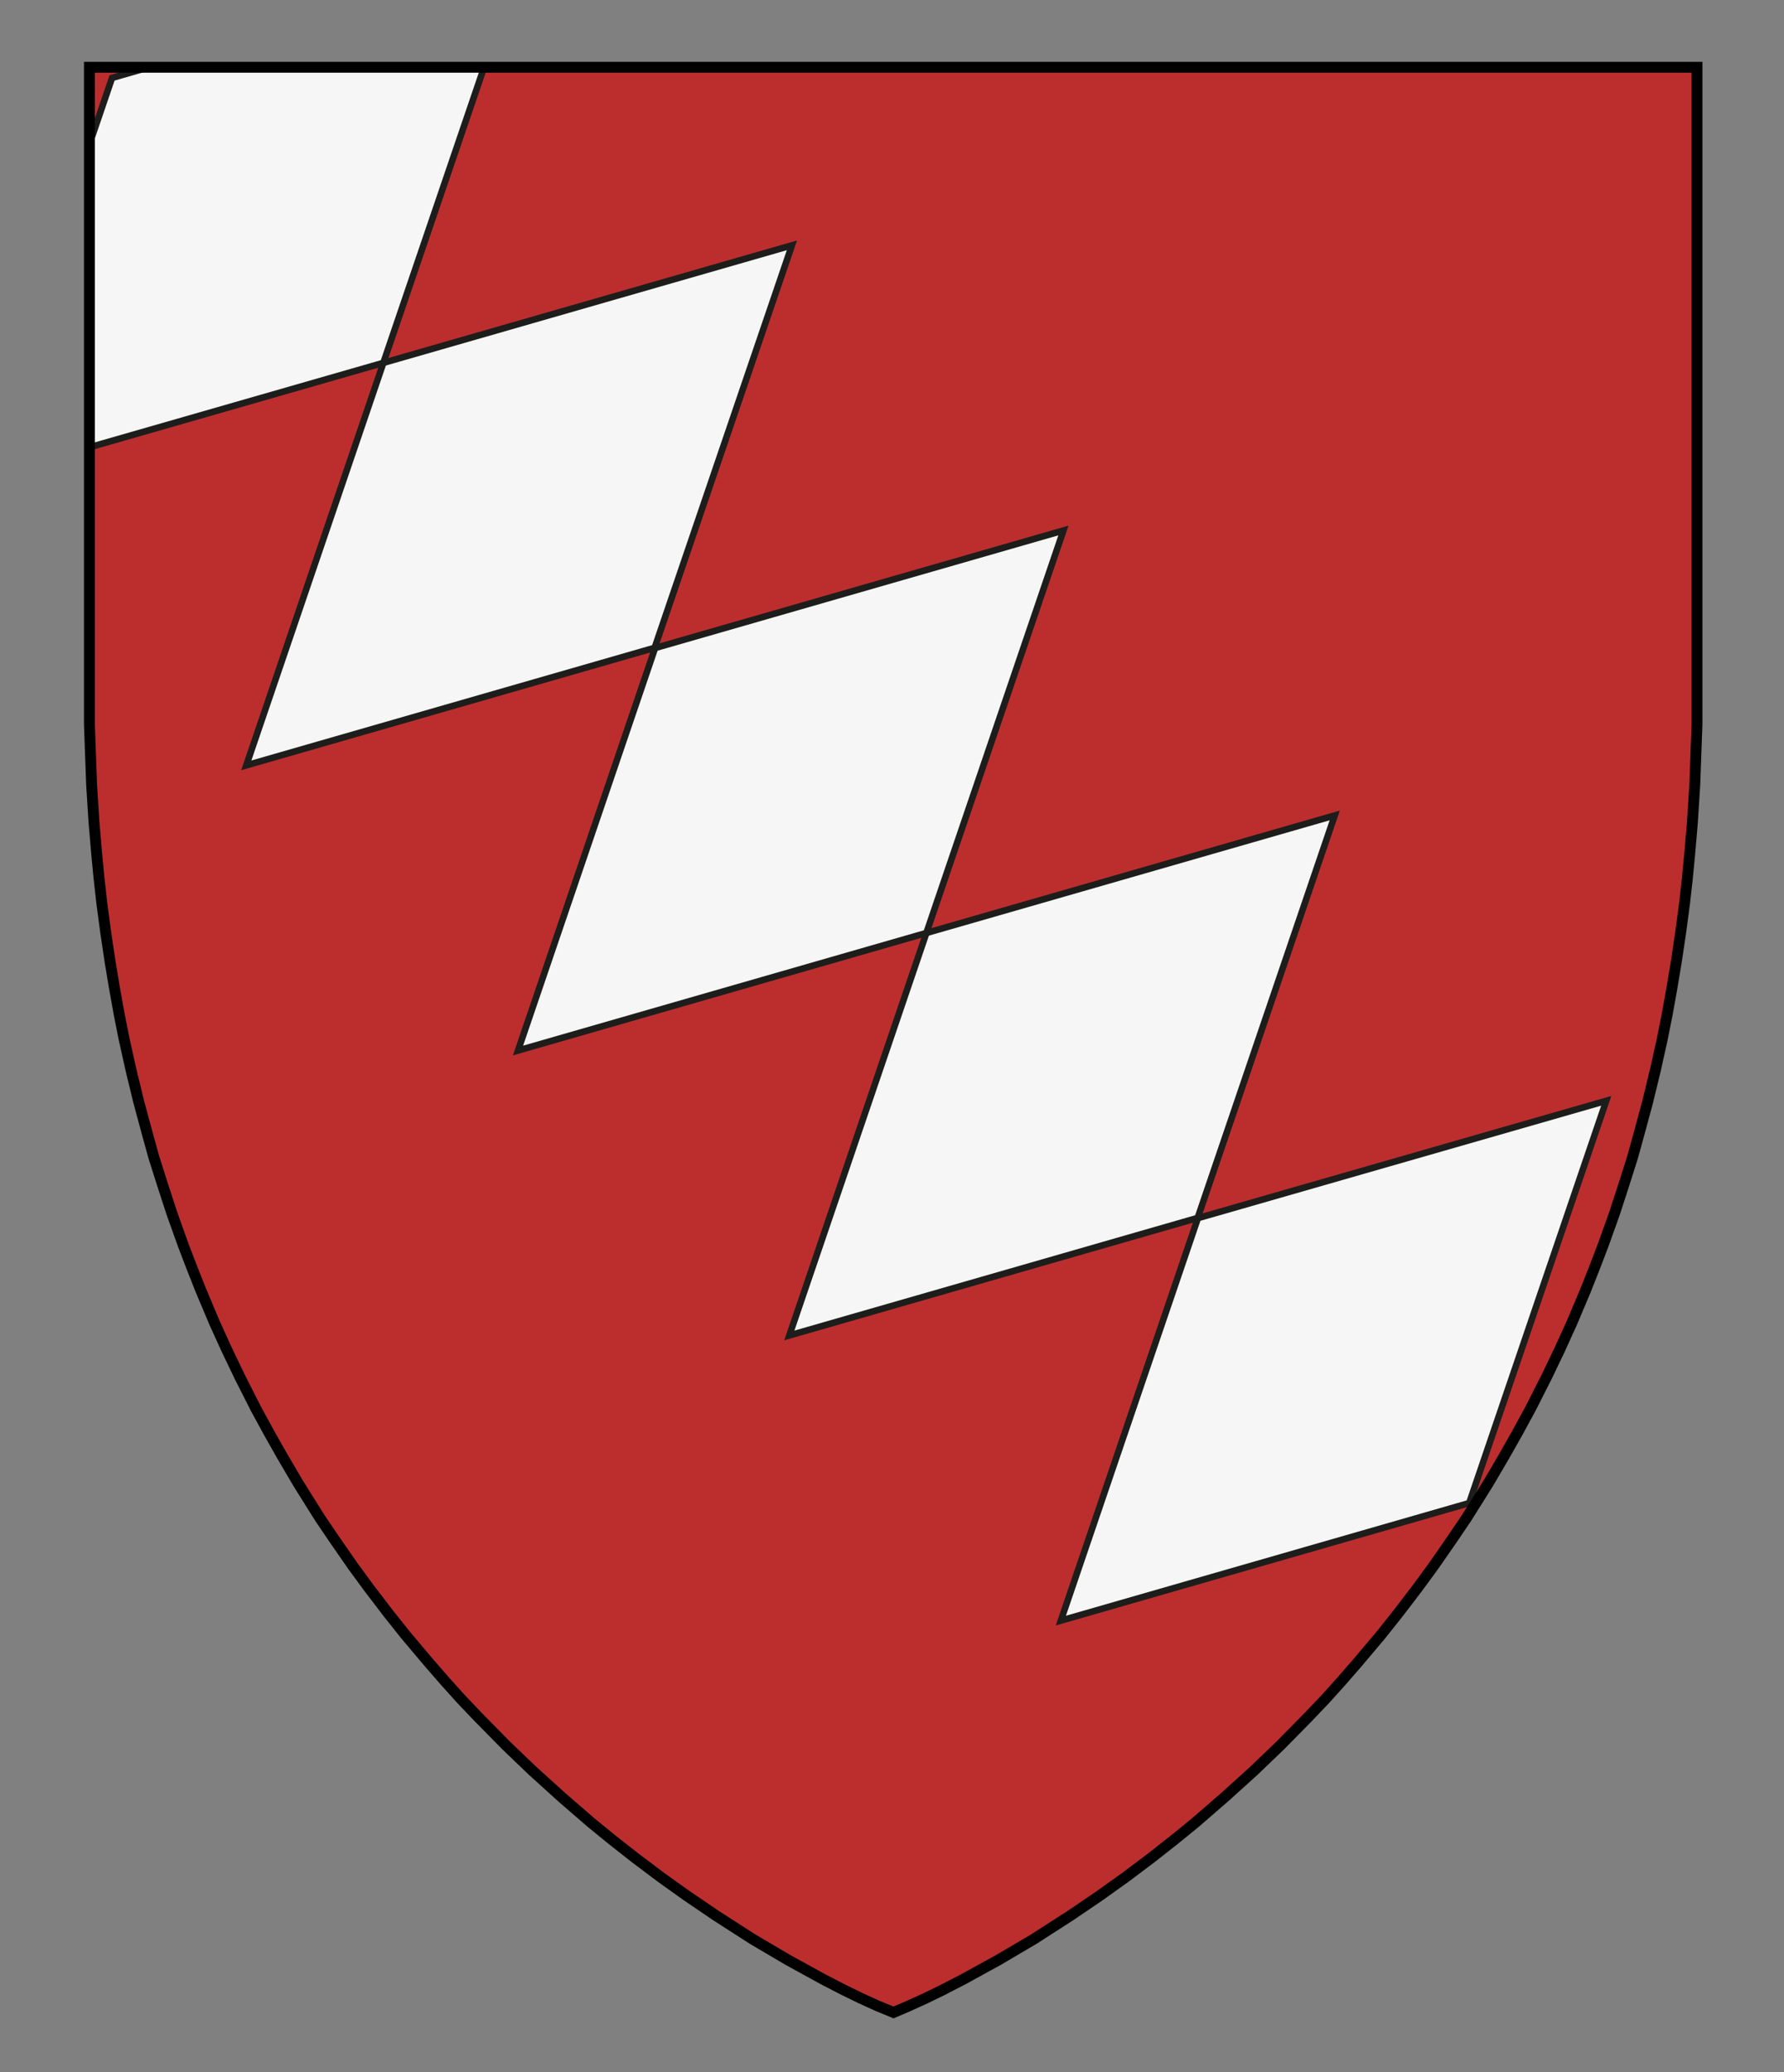
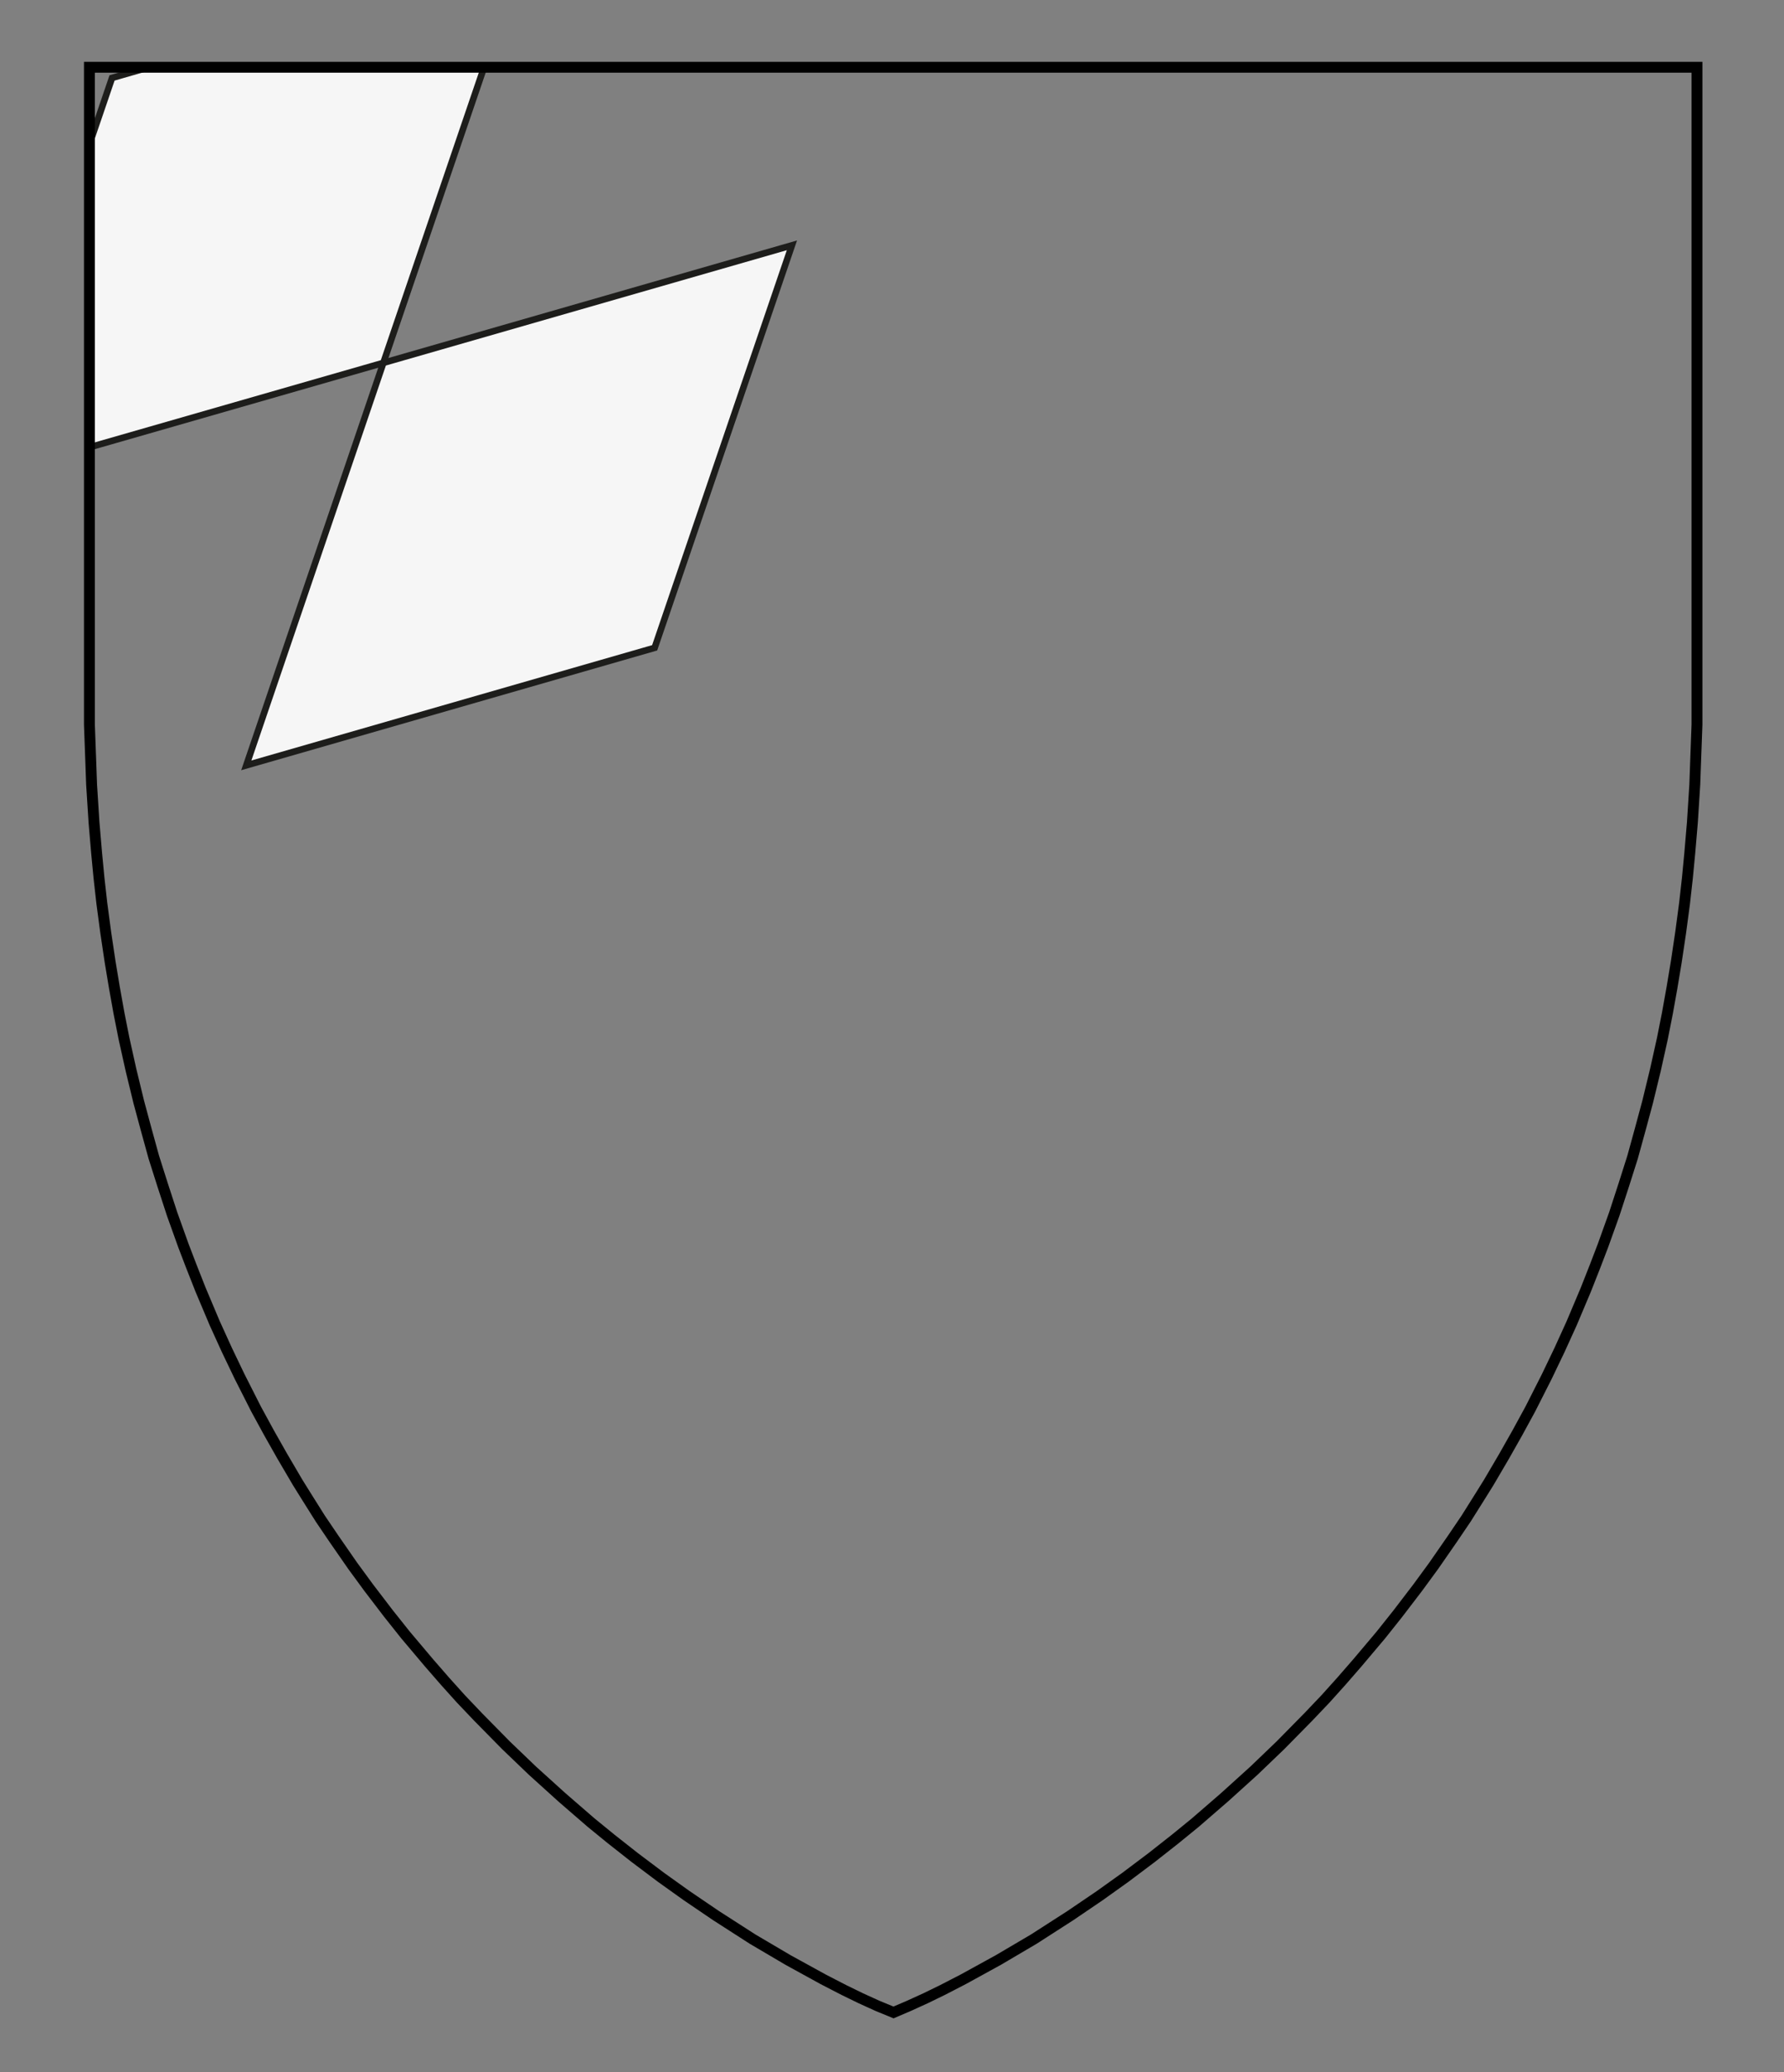
<svg xmlns="http://www.w3.org/2000/svg" xmlns:ns1="http://www.inkscape.org/namespaces/inkscape" xmlns:ns2="http://sodipodi.sourceforge.net/DTD/sodipodi-0.dtd" version="1.1" id="Layer_1" x="0px" y="0px" width="820px" height="952px" viewBox="0 0 820 952" enable-background="new 0 0 820 952" xml:space="preserve" ns1:version="0.92.2 (5c3e80d, 2017-08-06)" ns2:docname="Schaler1.svg">
  <rect x="0" y="0" width="820" height="952" fill="#808080" stroke="none" />
  <defs id="defs17" />
  <ns2:namedview pagecolor="#ffffff" bordercolor="#666666" borderopacity="1" objecttolerance="10" gridtolerance="10" guidetolerance="10" ns1:pageopacity="0" ns1:pageshadow="2" ns1:window-width="640" ns1:window-height="480" id="namedview15" showgrid="false" ns1:zoom="0.24789916" ns1:cx="410" ns1:cy="476" ns1:window-x="0" ns1:window-y="0" ns1:window-maximized="0" ns1:current-layer="Layer_1" />
  <g transform="translate(10,178.7)" id="g2443">
    <g id="g4">
-       <polygon id="polygon2" points="495.4,692.2 507.3,683.7 519.4,674.6 530.2,666.1 539.4,658.6 552.8,647 566.4,634.7 578.5,623.1 591.4,610 599.3,601.7 606.5,593.7 613.9,585.2 624.7,572.4 632.5,562.6 641.6,550.7 649,540.6 657.6,528.2 663.9,518.9 670.5,508.4 674.3,502.3 681.4,490.2 687.4,479.6 693.4,468.6 701,453.6 706.8,441.5 712.4,429.2 718.9,413.8 723.2,402.9 726.8,393.5 732,379 736.4,365.5 740.4,352.9 743.9,340.2 747.3,327.6 750.9,312.8 754.1,298.4 756.4,286.8 758.5,275.1 760.5,263.1 762.5,249.7 764.3,236.2 765.6,224.6 766.7,213.1 767.9,199 769,181.7 769.4,170.5 770,154.2 770,-147.8 31.1,-147.8 31.1,154.2 31.7,170.5 32.1,181.7 33.2,199 34.4,213.1 35.5,224.6 36.8,236.2 38.6,249.7 40.6,263.1 42.6,275.1 44.7,286.8 47,298.4 50.2,312.8 53.8,327.6 57.1,340.2 60.7,352.9 64.7,365.5 69.1,379 74.3,393.5 77.9,402.9 82.2,413.8 88.7,429.2 94.3,441.5 100.1,453.6 107.7,468.6 113.7,479.6 119.7,490.2 126.8,502.3 130.6,508.4 137.2,518.9 143.5,528.2 152.1,540.6 159.5,550.7 168.6,562.6 176.4,572.4 187.2,585.2 194.6,593.7 201.8,601.7 209.7,610 222.6,623.1 234.6,634.7 248.3,647 261.7,658.6 270.9,666.1 281.7,674.6 293.8,683.7 305.7,692.2 319.1,701.3 335.9,712.1 352.2,721.7 368.4,730.6 377.9,735.5 385.7,739.3 393.4,742.8 400.7,745.8 407.7,742.8 415.4,739.3 423.2,735.5 432.7,730.6 448.9,721.7 465.2,712.1 482,701.3 " style="fill:#bc2e2e;fill-opacity:1" />
-     </g>
+       </g>
    <g id="g18">
      <g id="g16">
-         <polygon id="polygon6" points="540.5,380.8 603.5,195.9 415.8,249.9 352.8,434.8 " style="fill:#f6f6f6;fill-opacity:1;stroke:#1d1d1b;stroke-width:3;stroke-miterlimit:10" />
-         <polygon id="polygon8" points="291.1,119 228.1,303.9 415.8,249.9 478.8,65 " style="fill:#f6f6f6;fill-opacity:1;stroke:#1d1d1b;stroke-width:3;stroke-miterlimit:10" />
        <polygon id="polygon10" points="166.2,-12 103.2,172.9 290.9,118.9 354,-66 " style="fill:#f6f6f6;fill-opacity:1;stroke:#1d1d1b;stroke-width:3;stroke-miterlimit:10" />
        <polygon id="polygon12" points="31.1,26.8 166.2,-12 212.5,-147.8 58.5,-147.8 41.5,-142.9 31.1,-112.4 " style="fill:#f6f6f6;fill-opacity:1;stroke:#1d1d1b;stroke-width:3;stroke-miterlimit:10" />
-         <polygon id="polygon14" points="728.3,327 540.6,380.9 477.6,565.8 665.3,511.8 " style="fill:#f6f6f6;fill-opacity:1;stroke:#1d1d1b;stroke-width:3;stroke-miterlimit:10" />
      </g>
    </g>
    <g id="g24">
      <g id="g22">
        <polygon id="polygon20" points="495.4,692.2 507.3,683.7 519.4,674.6 530.2,666.1 539.4,658.6 552.8,647 566.4,634.7 578.5,623.1 591.4,610 599.3,601.7 606.5,593.7 613.9,585.2 624.7,572.4 632.5,562.6 641.6,550.7 649,540.6 657.6,528.2 663.9,518.9 670.5,508.4 674.3,502.3 681.4,490.2 687.4,479.6 693.4,468.6 701,453.6 706.8,441.5 712.4,429.2 718.9,413.8 723.2,402.9 726.8,393.5 732,379 736.4,365.5 740.4,352.9 743.9,340.2 747.3,327.6 750.9,312.8 754.1,298.4 756.4,286.8 758.5,275.1 760.5,263.1 762.5,249.7 764.3,236.2 765.6,224.6 766.7,213.1 767.9,199 769,181.7 769.4,170.5 770,154.2 770,-147.8 31.1,-147.8 31.1,154.2 31.7,170.5 32.1,181.7 33.2,199 34.4,213.1 35.5,224.6 36.8,236.2 38.6,249.7 40.6,263.1 42.6,275.1 44.7,286.8 47,298.4 50.2,312.8 53.8,327.6 57.2,340.2 60.7,352.9 64.7,365.5 69.1,379 74.3,393.5 77.9,402.9 82.2,413.8 88.7,429.2 94.3,441.5 100.1,453.6 107.7,468.6 113.7,479.6 119.7,490.2 126.8,502.3 130.6,508.4 137.2,518.9 143.5,528.2 152.1,540.6 159.5,550.7 168.6,562.6 176.4,572.4 187.2,585.2 194.6,593.7 201.8,601.7 209.7,610 222.6,623.1 234.7,634.7 248.3,647 261.7,658.6 270.9,666.1 281.7,674.6 293.8,683.7 305.7,692.2 319.1,701.3 335.9,712.1 352.2,721.7 368.4,730.6 377.9,735.5 385.7,739.3 393.4,742.8 400.7,745.8 407.7,742.8 415.4,739.3 423.2,735.5 432.7,730.6 448.9,721.7 465.2,712.1 482,701.3 " style="fill:none;stroke:#000000;stroke-width:5;stroke-miterlimit:10" />
      </g>
    </g>
  </g>
</svg>